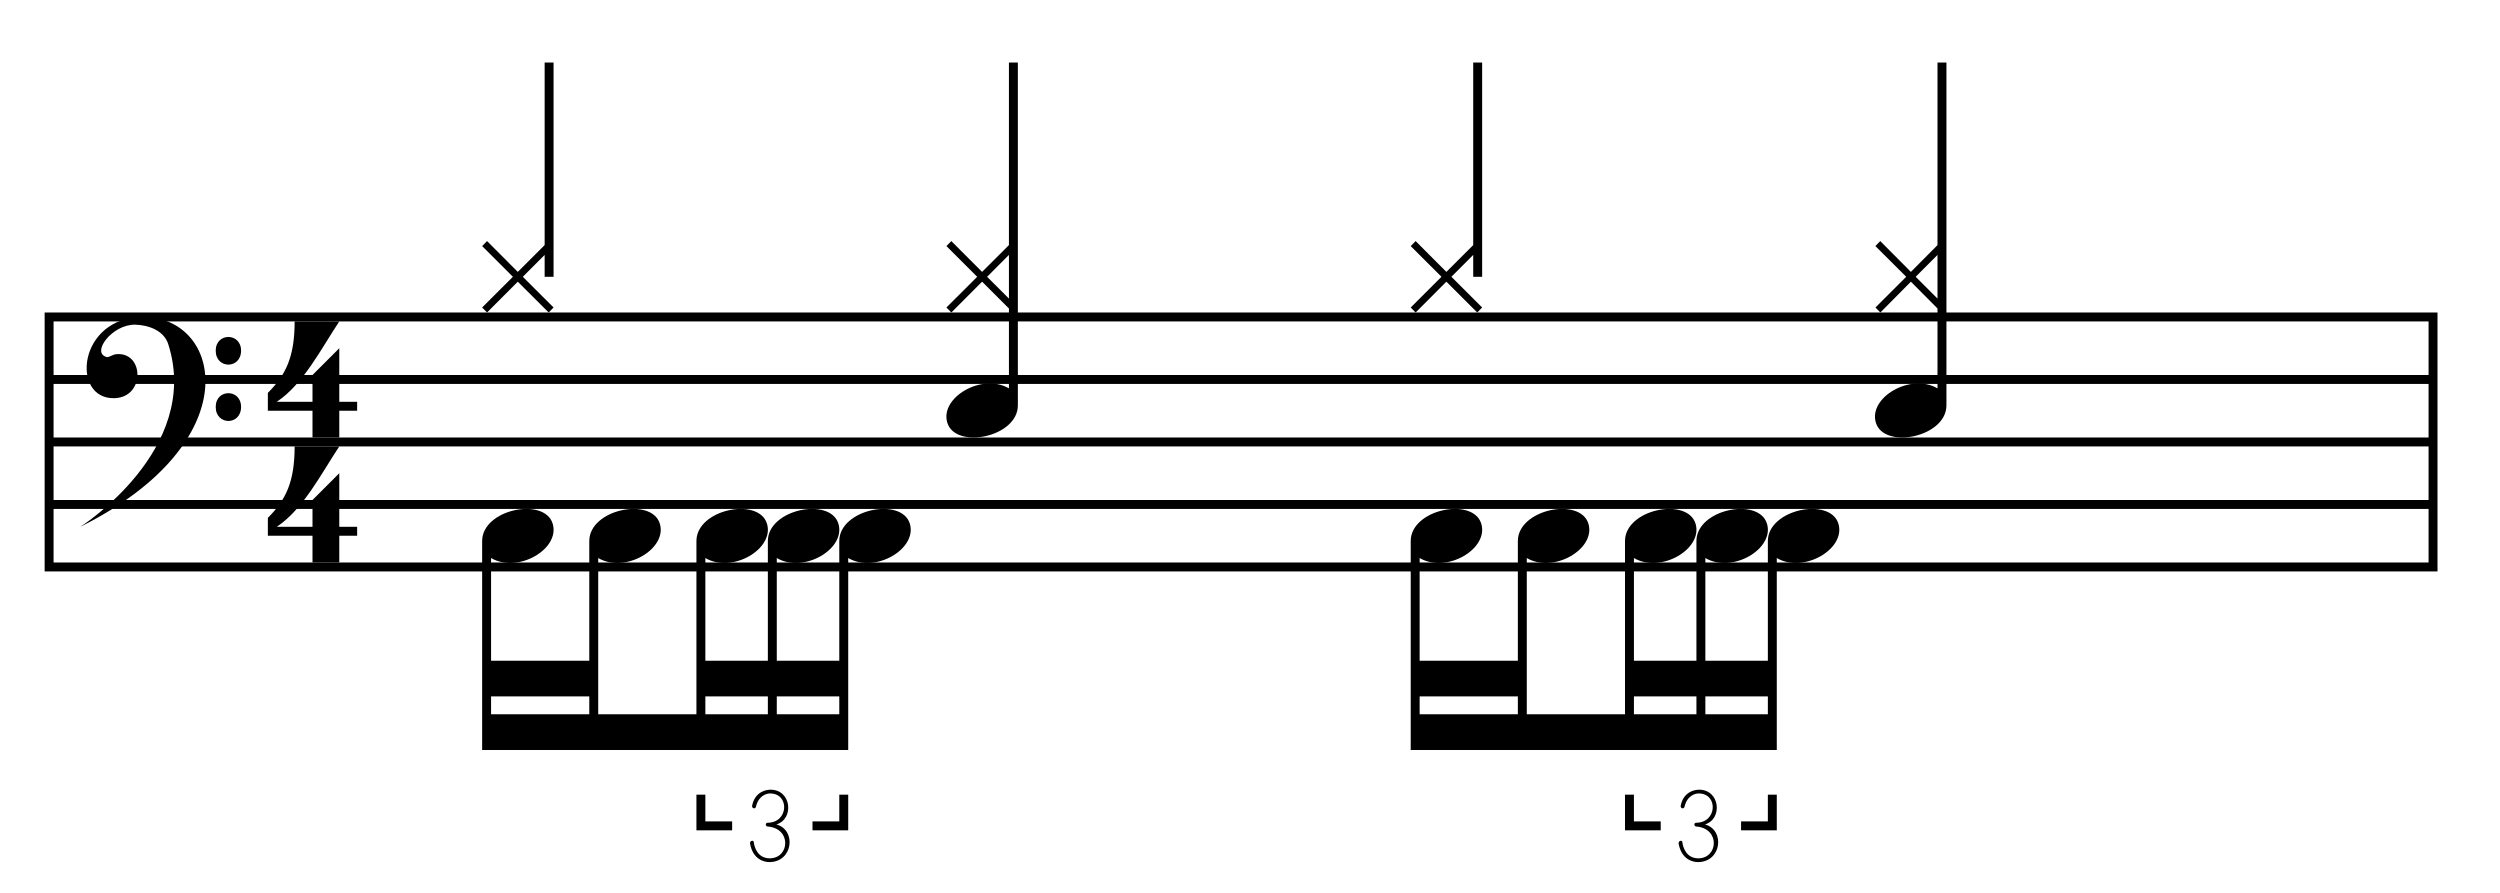
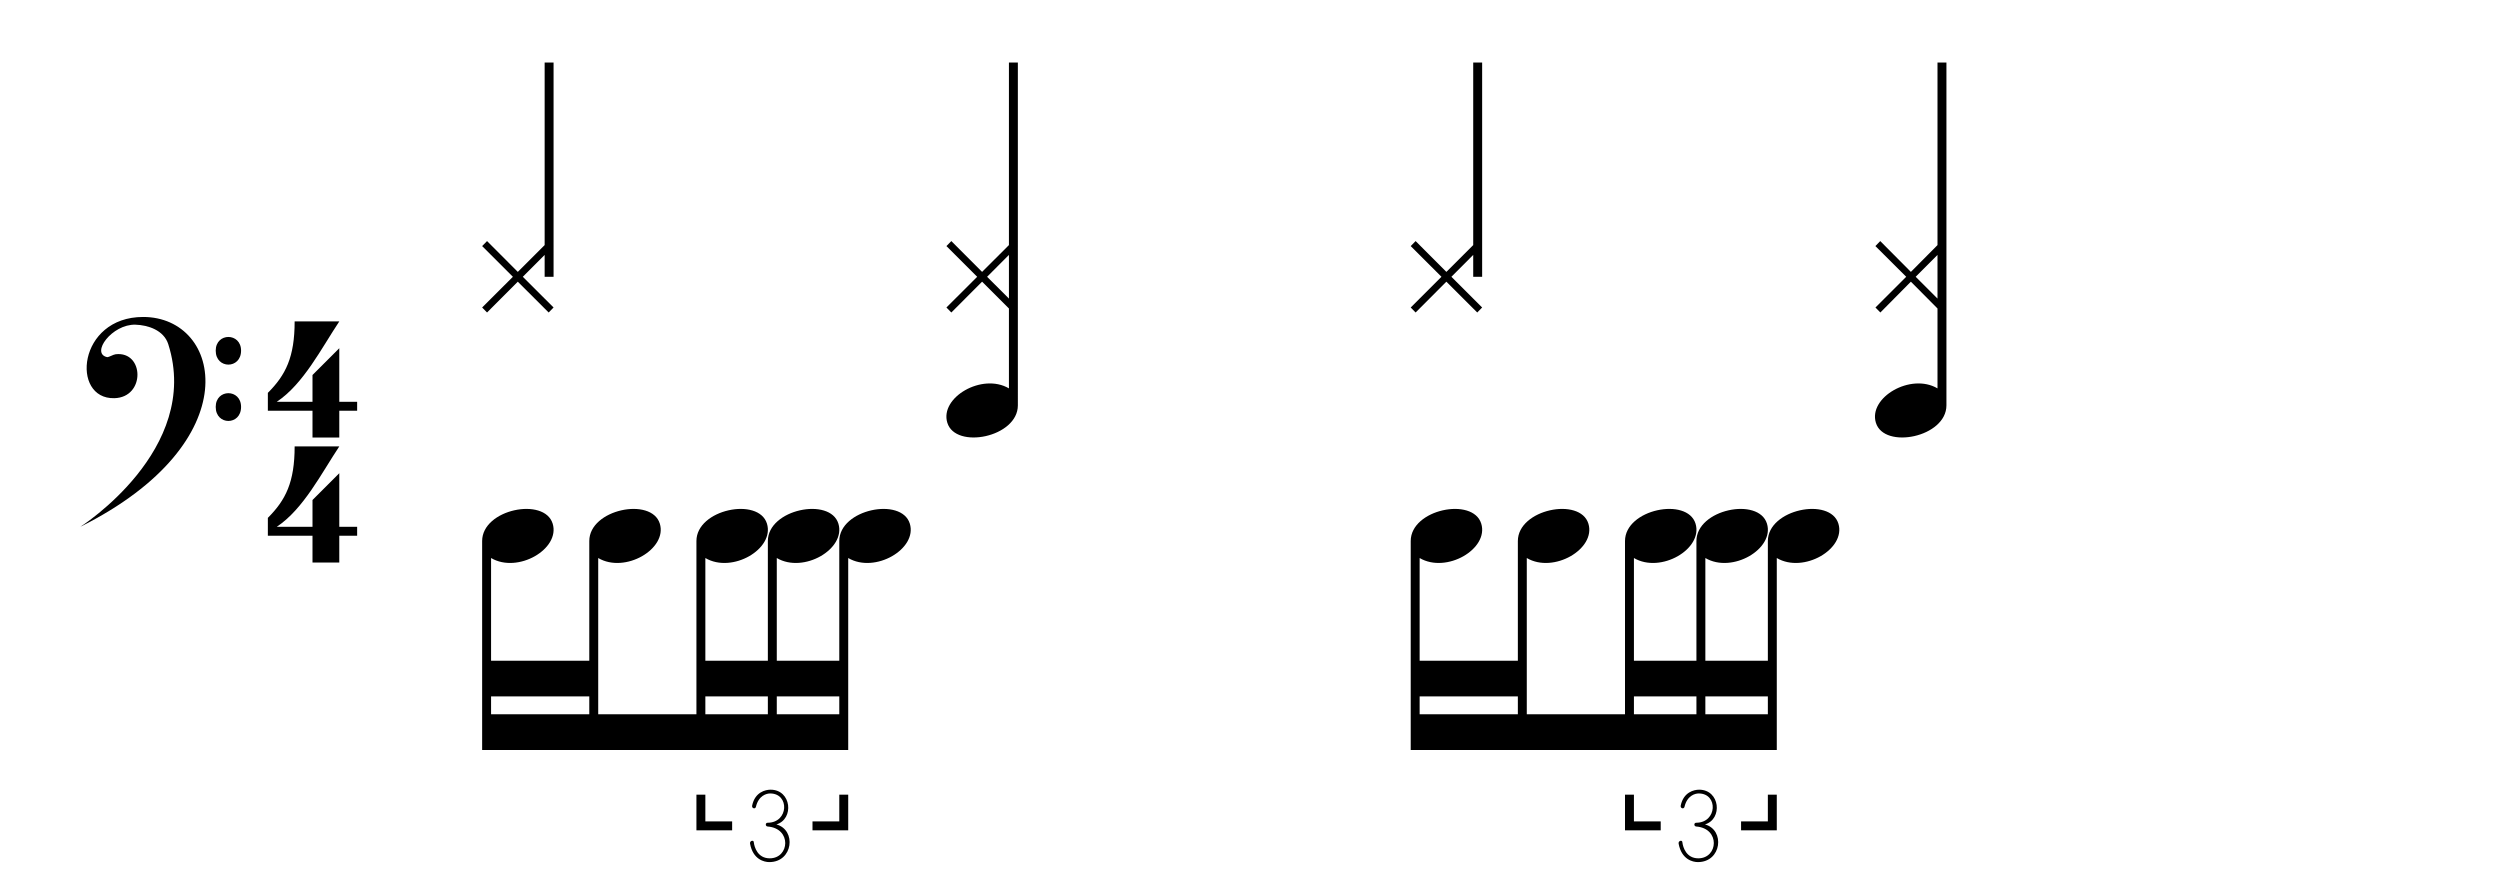
<svg xmlns="http://www.w3.org/2000/svg" version="1.1" x="0px" y="0px" width="280px" height="100px" viewBox="0 0 280 100" enable-background="new 0 0 280 100" xml:space="preserve">
-   <path fill-rule="evenodd" clip-rule="evenodd" d="M5,35v29h268V35H5z M272,63H6v-6h266V63z M272,56H6v-6h266V56z M272,49H6v-6h266  V49z M272,42H6v-6h266V42z" />
  <path d="M35,60h-5v-2c2-2,3-4,3-8h5c-2,3-4,7-7,9h4v-3l3-3v6h2v1h-2c0,0,0,1,0,3h-3V60z" />
  <path d="M35,46h-5v-2c2-2,3-4,3-8h5c-2,3-4,7-7,9h4v-3l3-3v6h2v1h-2c0,0,0,1,0,3h-3V46z" />
  <path fill-rule="evenodd" clip-rule="evenodd" d="M18.847,38.553c-0.503-1.584-2.285-2.146-3.673-2.188  C12.543,36.285,10.115,39.589,12,40c0.234,0,0.673-0.292,0.959-0.325c3.197-0.363,3.349,4.835-0.156,4.922  c-4.897,0.122-4.111-9.097,3.23-9.097C24.875,35.5,28,49.5,9,59C9,59,22.601,50.365,18.847,38.553z M27,39.272  c0,2.087-2.84,2.087-2.84,0C24.16,37.228,27,37.228,27,39.272z M27,45.576c0,2.095-2.84,2.095-2.84,0  C24.16,43.523,27,43.523,27,45.576z" />
  <path id="_x36_f_1_" d="M199,62.498c3,1.77,7.769-1.022,6.9-3.85c-0.925-3.013-7.9-1.622-7.9,1.95V74h-7V62.498  c3,1.77,7.769-1.022,6.9-3.85c-0.925-3.013-7.9-1.622-7.9,1.95V74h-7V62.498c3,1.77,7.769-1.022,6.9-3.85  c-0.925-3.013-7.9-1.622-7.9,1.95V80h-11V62.498c3,1.77,7.769-1.022,6.9-3.85c-0.925-3.013-7.9-1.622-7.9,1.95V74h-11V62.498  c3,1.77,7.769-1.022,6.9-3.85c-0.925-3.013-7.9-1.622-7.9,1.95V84h41V62.498z M170,80h-11v-2h11V80z M190,80h-7v-2h7V80z M198,80h-7  v-2h7V80z M198,89h1v4h-4v-1h3V89z M183,89v3h3v1h-4v-4H183z M190.959,92.336c2.264,0.618,1.873,4.219-0.797,4.219  c-0.563,0-1.828-0.281-2.156-2.063c-0.063-0.339,0.422-0.46,0.422-0.141c0.063,0.532,0.43,1.782,1.781,1.781  c2.231-0.001,2.483-3.357-0.234-3.563c-0.273-0.021-0.275-0.422,0-0.422c2.357,0,2.483-3.281,0.281-3.281  c-0.406,0-1.297,0.234-1.594,1.5c-0.068,0.289-0.488,0.177-0.422-0.141c0.313-1.516,1.5-1.781,2.063-1.781  C192.651,88.445,192.964,91.733,190.959,92.336z" />
  <path id="_x36_f_2_" d="M95,62.498c3,1.77,7.769-1.022,6.9-3.85c-0.925-3.013-7.9-1.622-7.9,1.95V74h-7V62.498  c3,1.77,7.769-1.022,6.9-3.85c-0.925-3.013-7.9-1.622-7.9,1.95V74h-7V62.498c3,1.77,7.769-1.022,6.9-3.85  c-0.925-3.013-7.9-1.622-7.9,1.95V80H67V62.498c3,1.77,7.769-1.022,6.9-3.85c-0.925-3.013-7.9-1.622-7.9,1.95V74H55V62.498  c3,1.77,7.769-1.022,6.9-3.85c-0.925-3.013-7.9-1.622-7.9,1.95V84h41V62.498z M66,80H55v-2h11V80z M86,80h-7v-2h7V80z M94,80h-7v-2  h7V80z M94,89h1v4h-4v-1h3V89z M79,89v3h3v1h-4v-4H79z M86.959,92.336c2.264,0.618,1.873,4.219-0.797,4.219  c-0.563,0-1.828-0.281-2.156-2.063c-0.063-0.339,0.422-0.46,0.422-0.141c0.063,0.532,0.43,1.782,1.781,1.781  c2.231-0.001,2.483-3.357-0.234-3.563c-0.273-0.021-0.275-0.422,0-0.422c2.357,0,2.483-3.281,0.281-3.281  c-0.406,0-1.297,0.234-1.594,1.5c-0.068,0.289-0.488,0.177-0.422-0.141c0.313-1.516,1.5-1.781,2.063-1.781  C88.651,88.445,88.964,91.733,86.959,92.336z" />
  <path id="H4_x5F_b_x5F_" d="M217,7v20.45l-2.981,3.002L210.587,27l-0.543,0.561L213.495,31l-3.444,3.439L210.6,35l3.419-3.452  L217,34.55v8.95c-3-1.77-7.769,1.022-6.9,3.85c0.925,3.013,7.9,1.622,7.9-1.95V7H217z M217,33.441L214.556,31L217,28.55V33.441z   M165,7v20.45l-3.006,3.002L158.549,27L158,27.561L161.444,31L158,34.439L158.549,35l3.444-3.452L165.451,35L166,34.439L162.556,31  L165,28.55V31h1V7H165z M113,7v20.45l-3.006,3.002L106.549,27L106,27.561L109.444,31L106,34.439L106.549,35l3.444-3.452L113,34.55  v8.95c-3-1.77-7.769,1.022-6.9,3.85c0.925,3.013,7.9,1.622,7.9-1.95V7H113z M113,33.441L110.556,31L113,28.55V33.441z M61,7v20.45  l-3.006,3.002L54.549,27L54,27.561L57.444,31L54,34.439L54.549,35l3.444-3.452L61.451,35L62,34.439L58.556,31L61,28.55V31h1V7H61z" />
</svg>